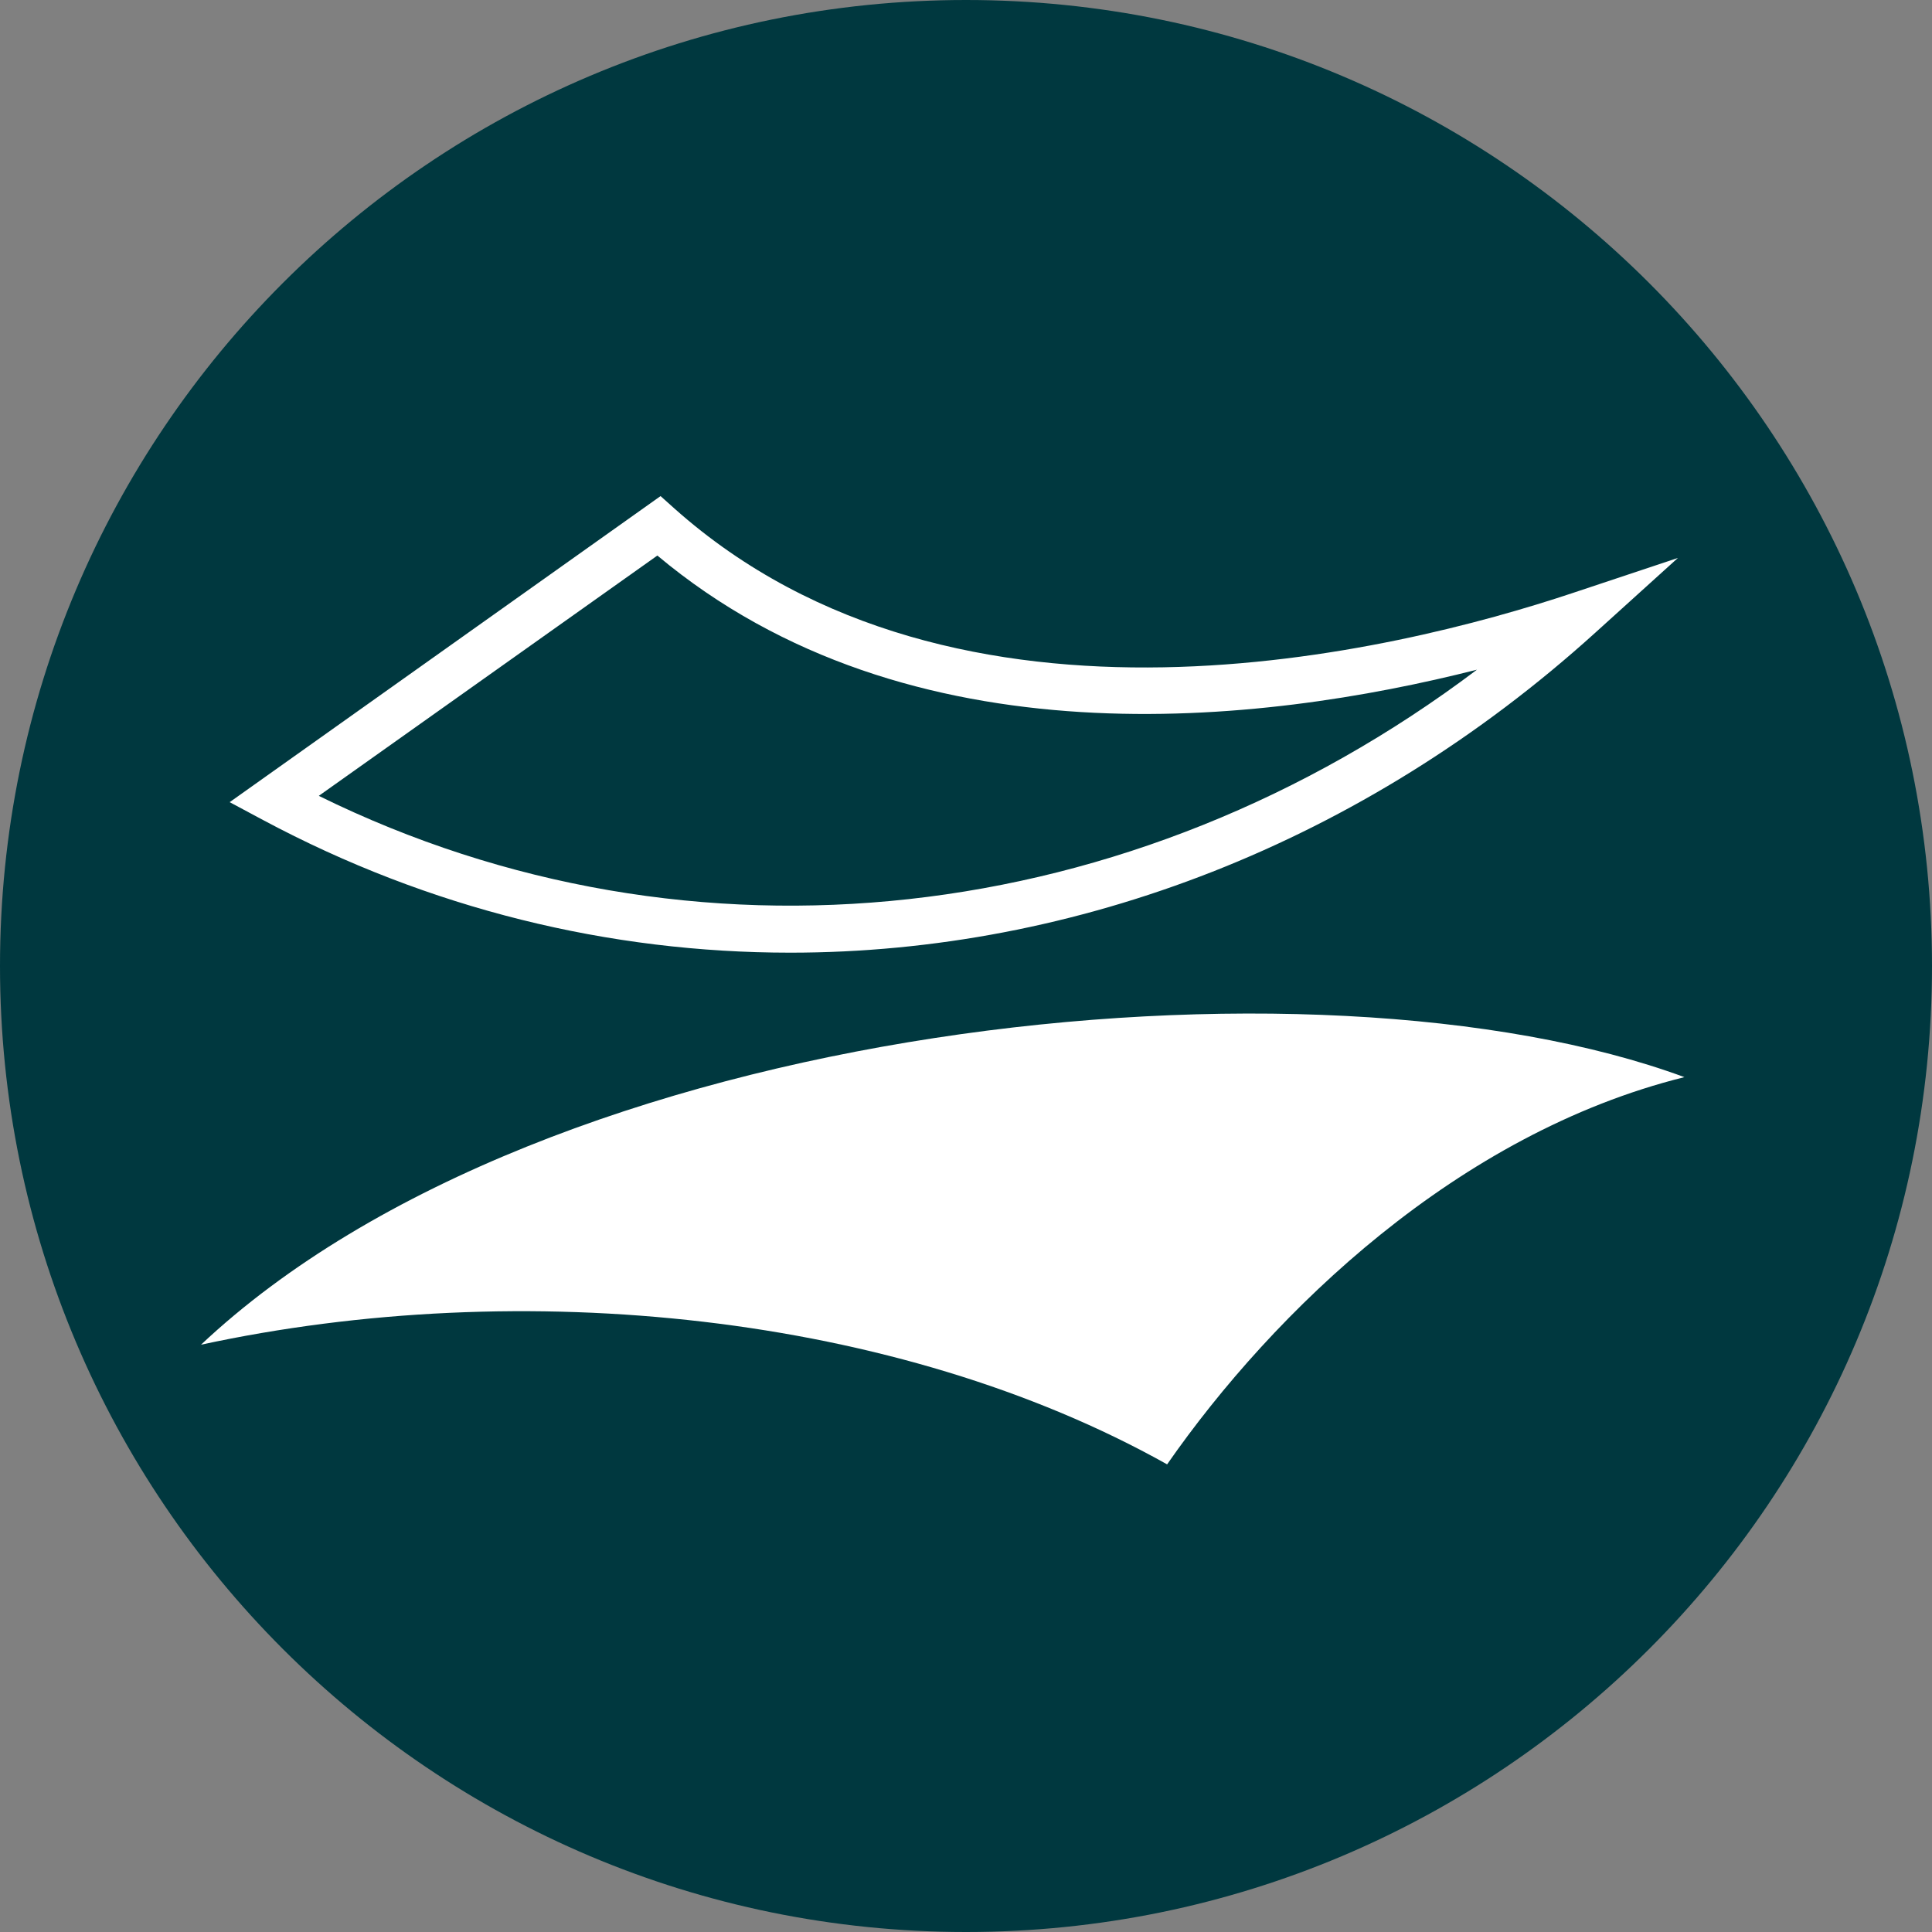
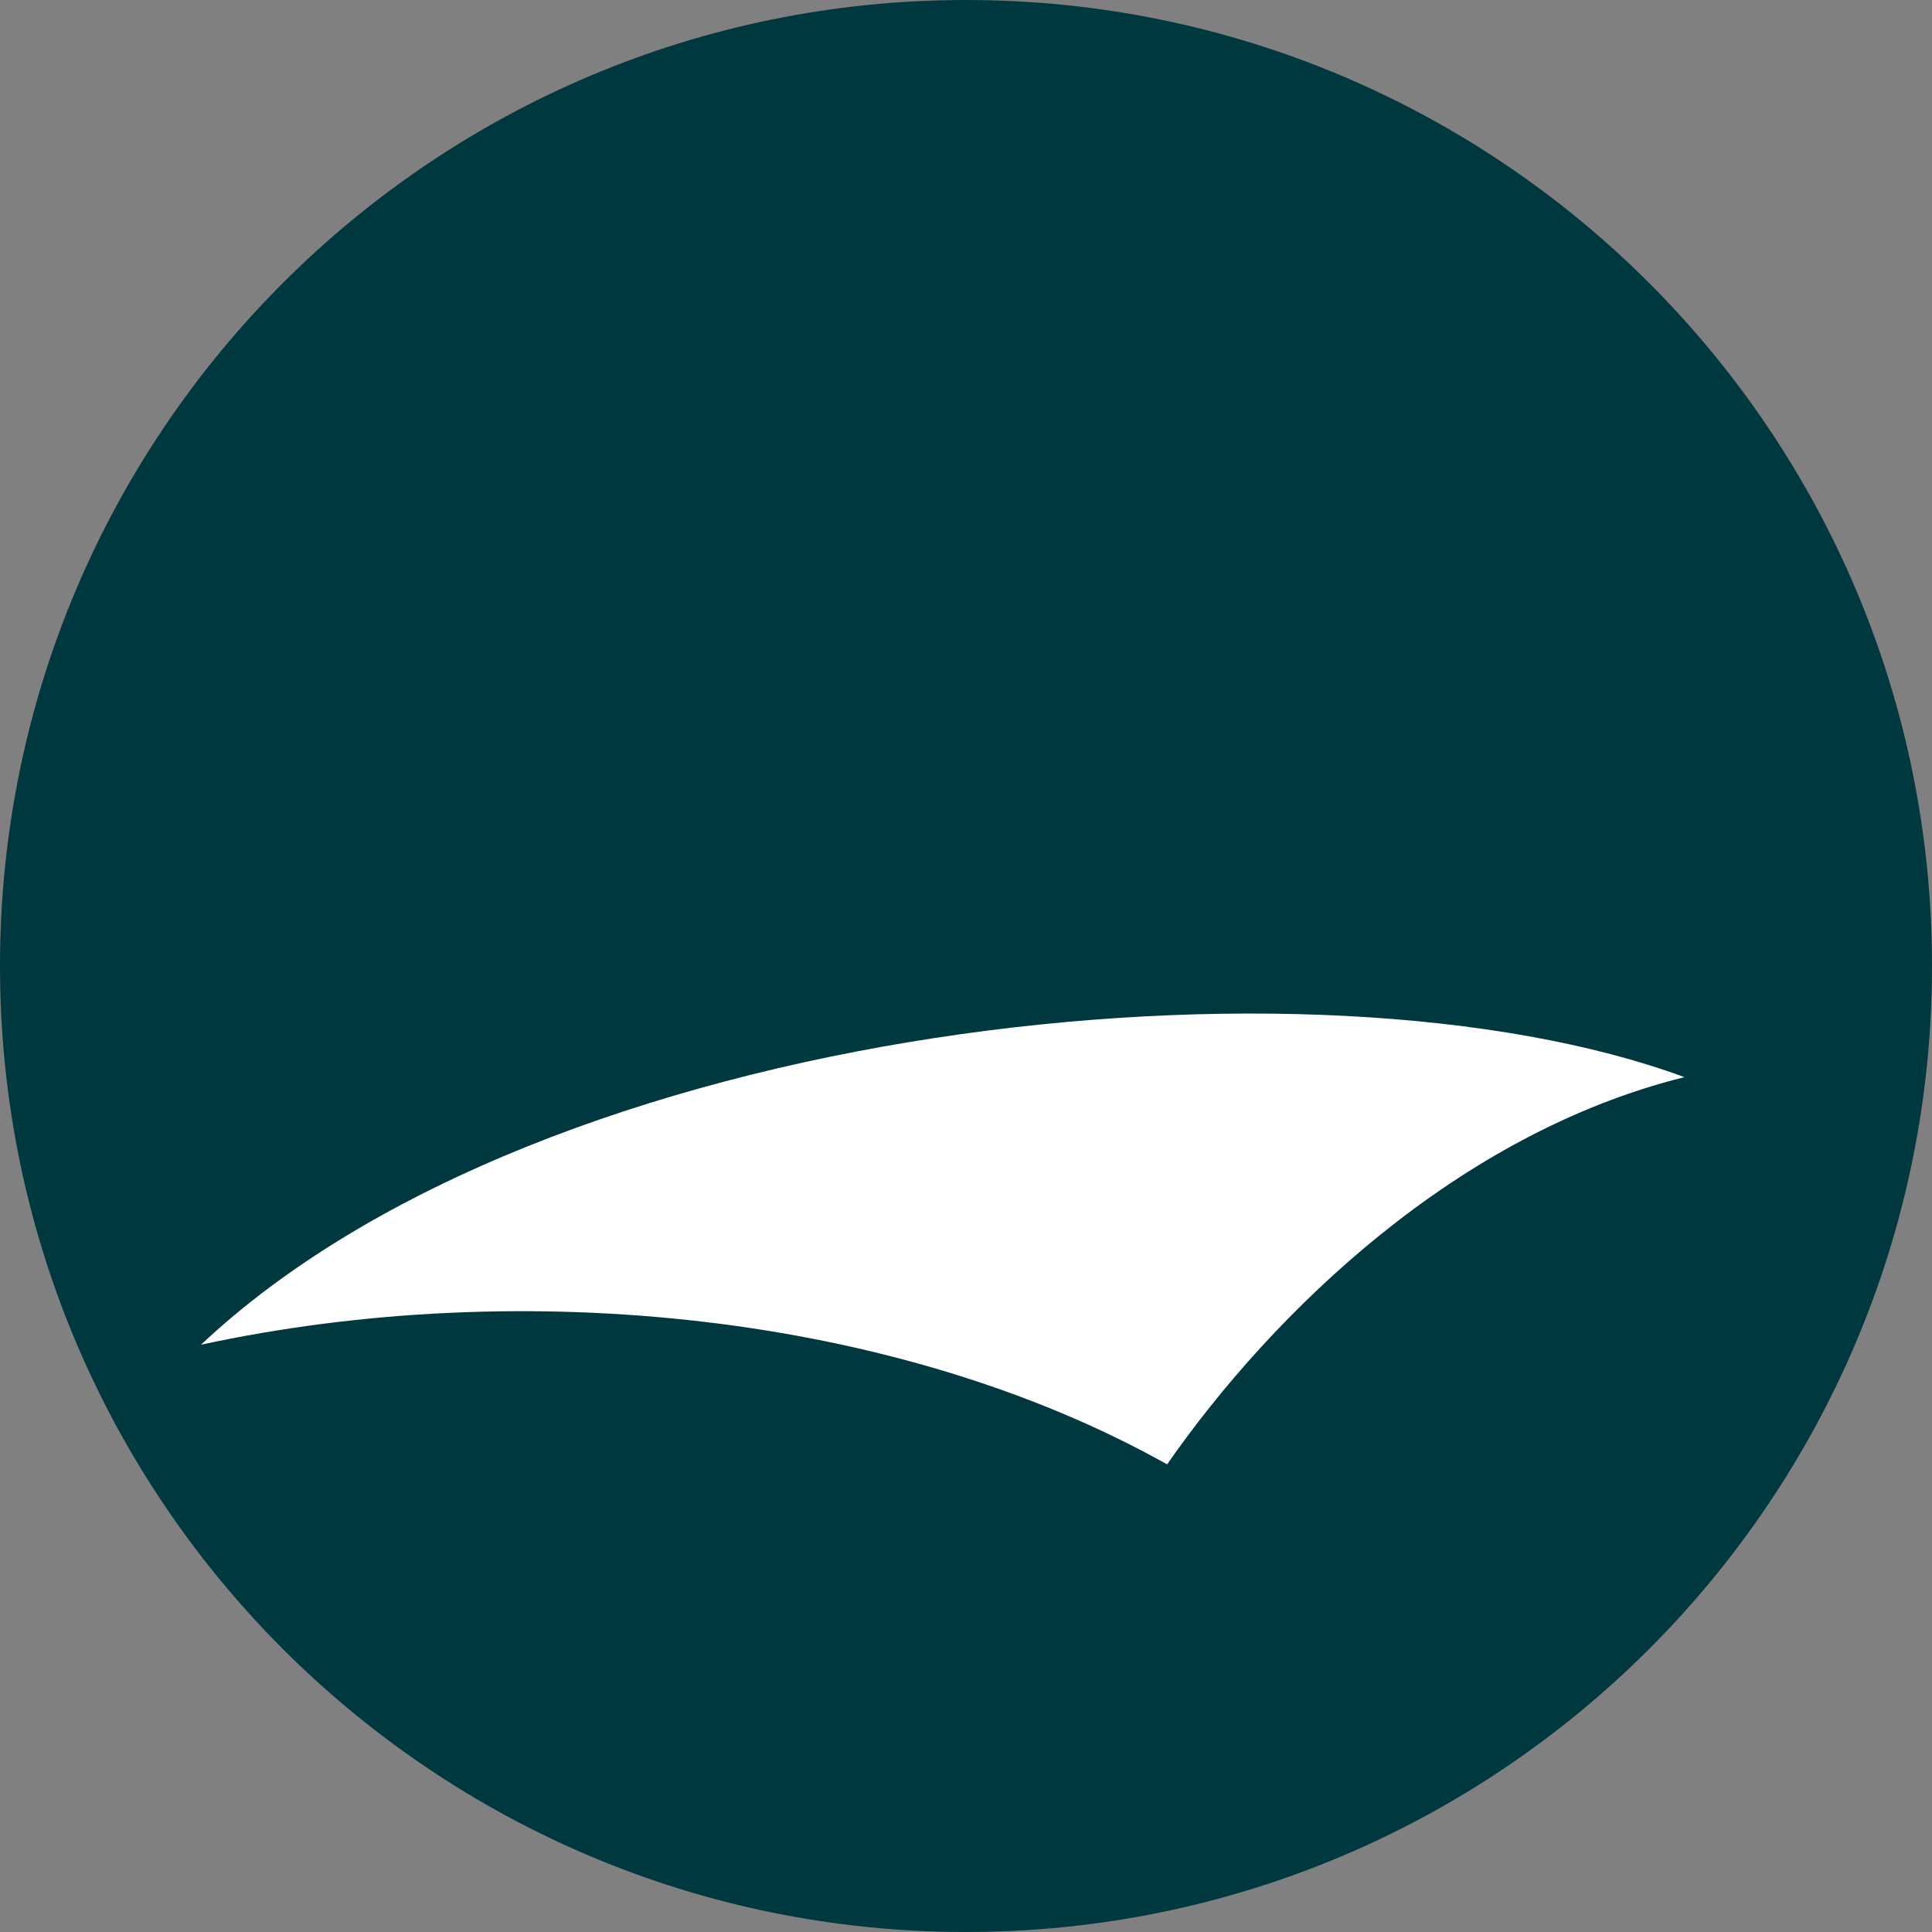
<svg xmlns="http://www.w3.org/2000/svg" width="40" height="40" viewBox="0 0 40 40" fill="none">
  <rect x="0" y="0" width="40" height="40" fill="#808080" stroke="none" />
  <path d="M20 40C31.046 40 40 31.046 40 20C40 8.954 31.046 0 20 0C8.954 0 0 8.954 0 20C0 31.046 8.954 40 20 40Z" fill="#00383F" />
-   <path d="M16.361 19.724C12.62 19.724 8.891 18.82 5.445 16.977L4.755 16.608L13.676 10.271L13.963 10.528C19.823 15.747 28.911 13.492 32.547 12.282L34.739 11.552L33.028 13.1C28.208 17.462 22.275 19.724 16.361 19.724V19.724ZM6.606 16.48C14.328 20.279 23.447 19.247 30.579 13.865C26.128 14.994 18.817 15.863 13.61 11.502L6.602 16.476L6.606 16.48Z" fill="white" />
  <path d="M4.156 27.846C11.312 21.106 27.257 19.491 34.874 22.301C30.186 23.465 26.376 27.14 24.164 30.318C18.568 27.183 10.811 26.403 4.156 27.842V27.846Z" fill="white" />
</svg>